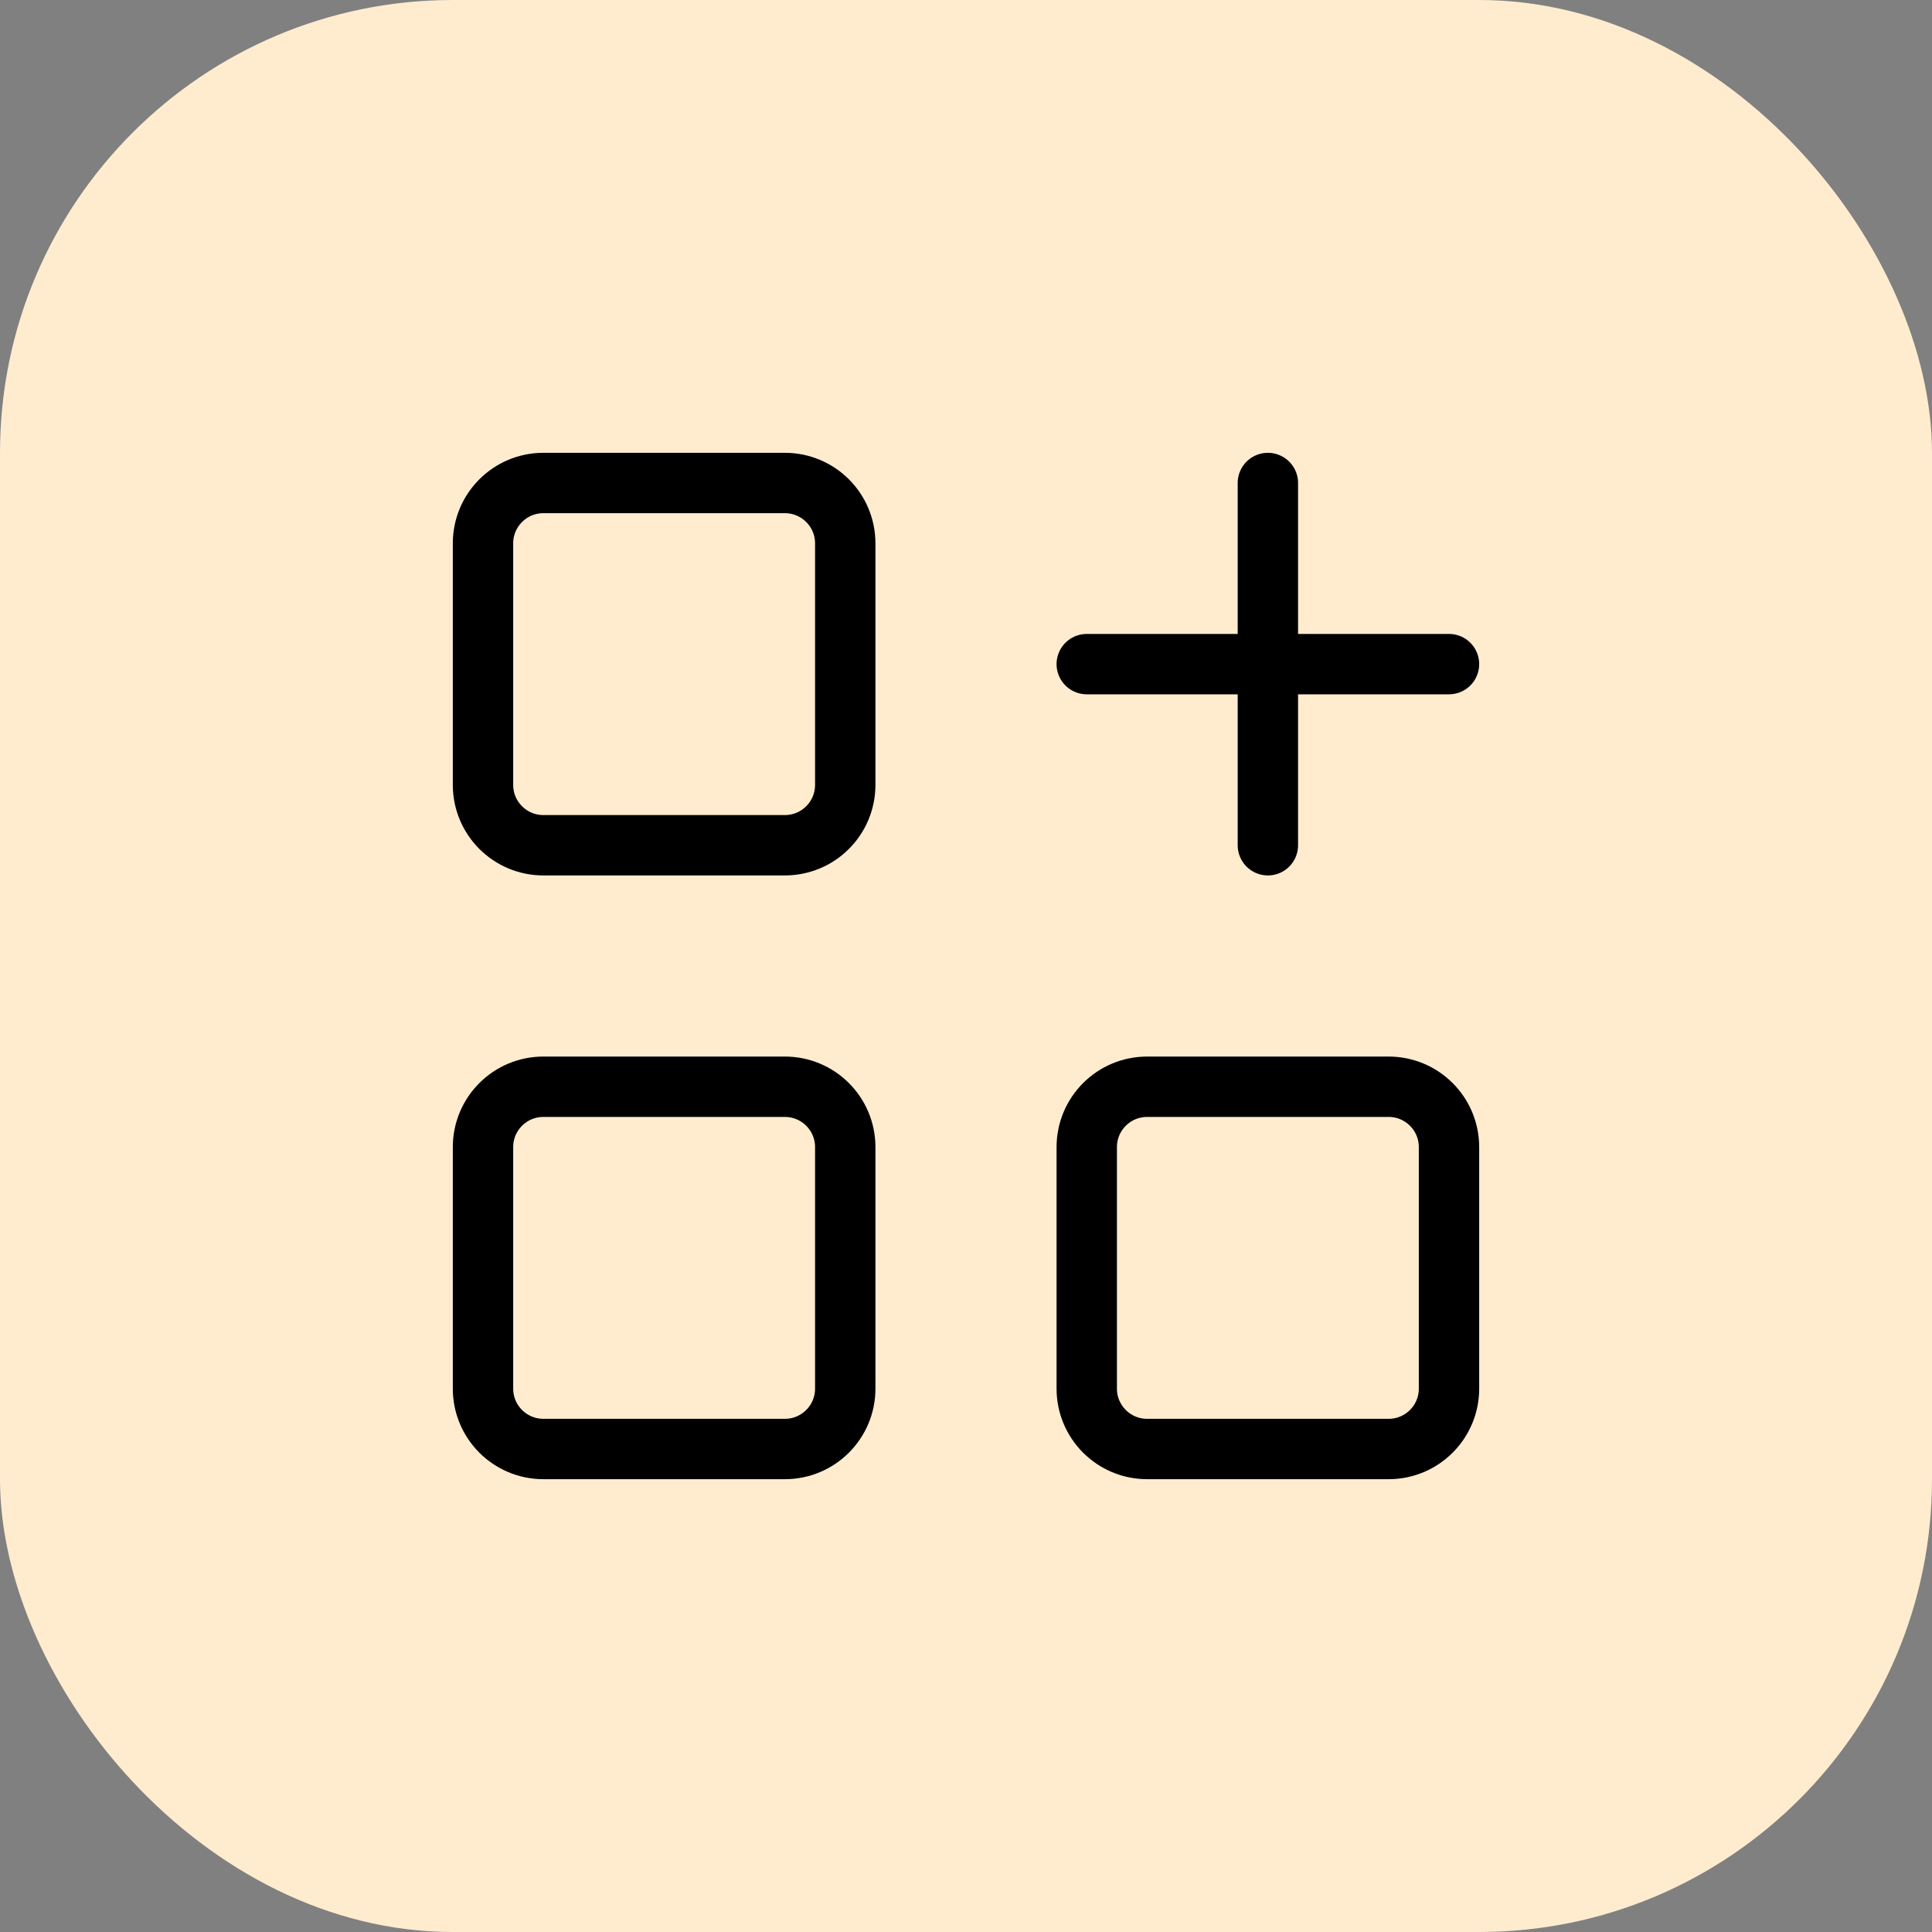
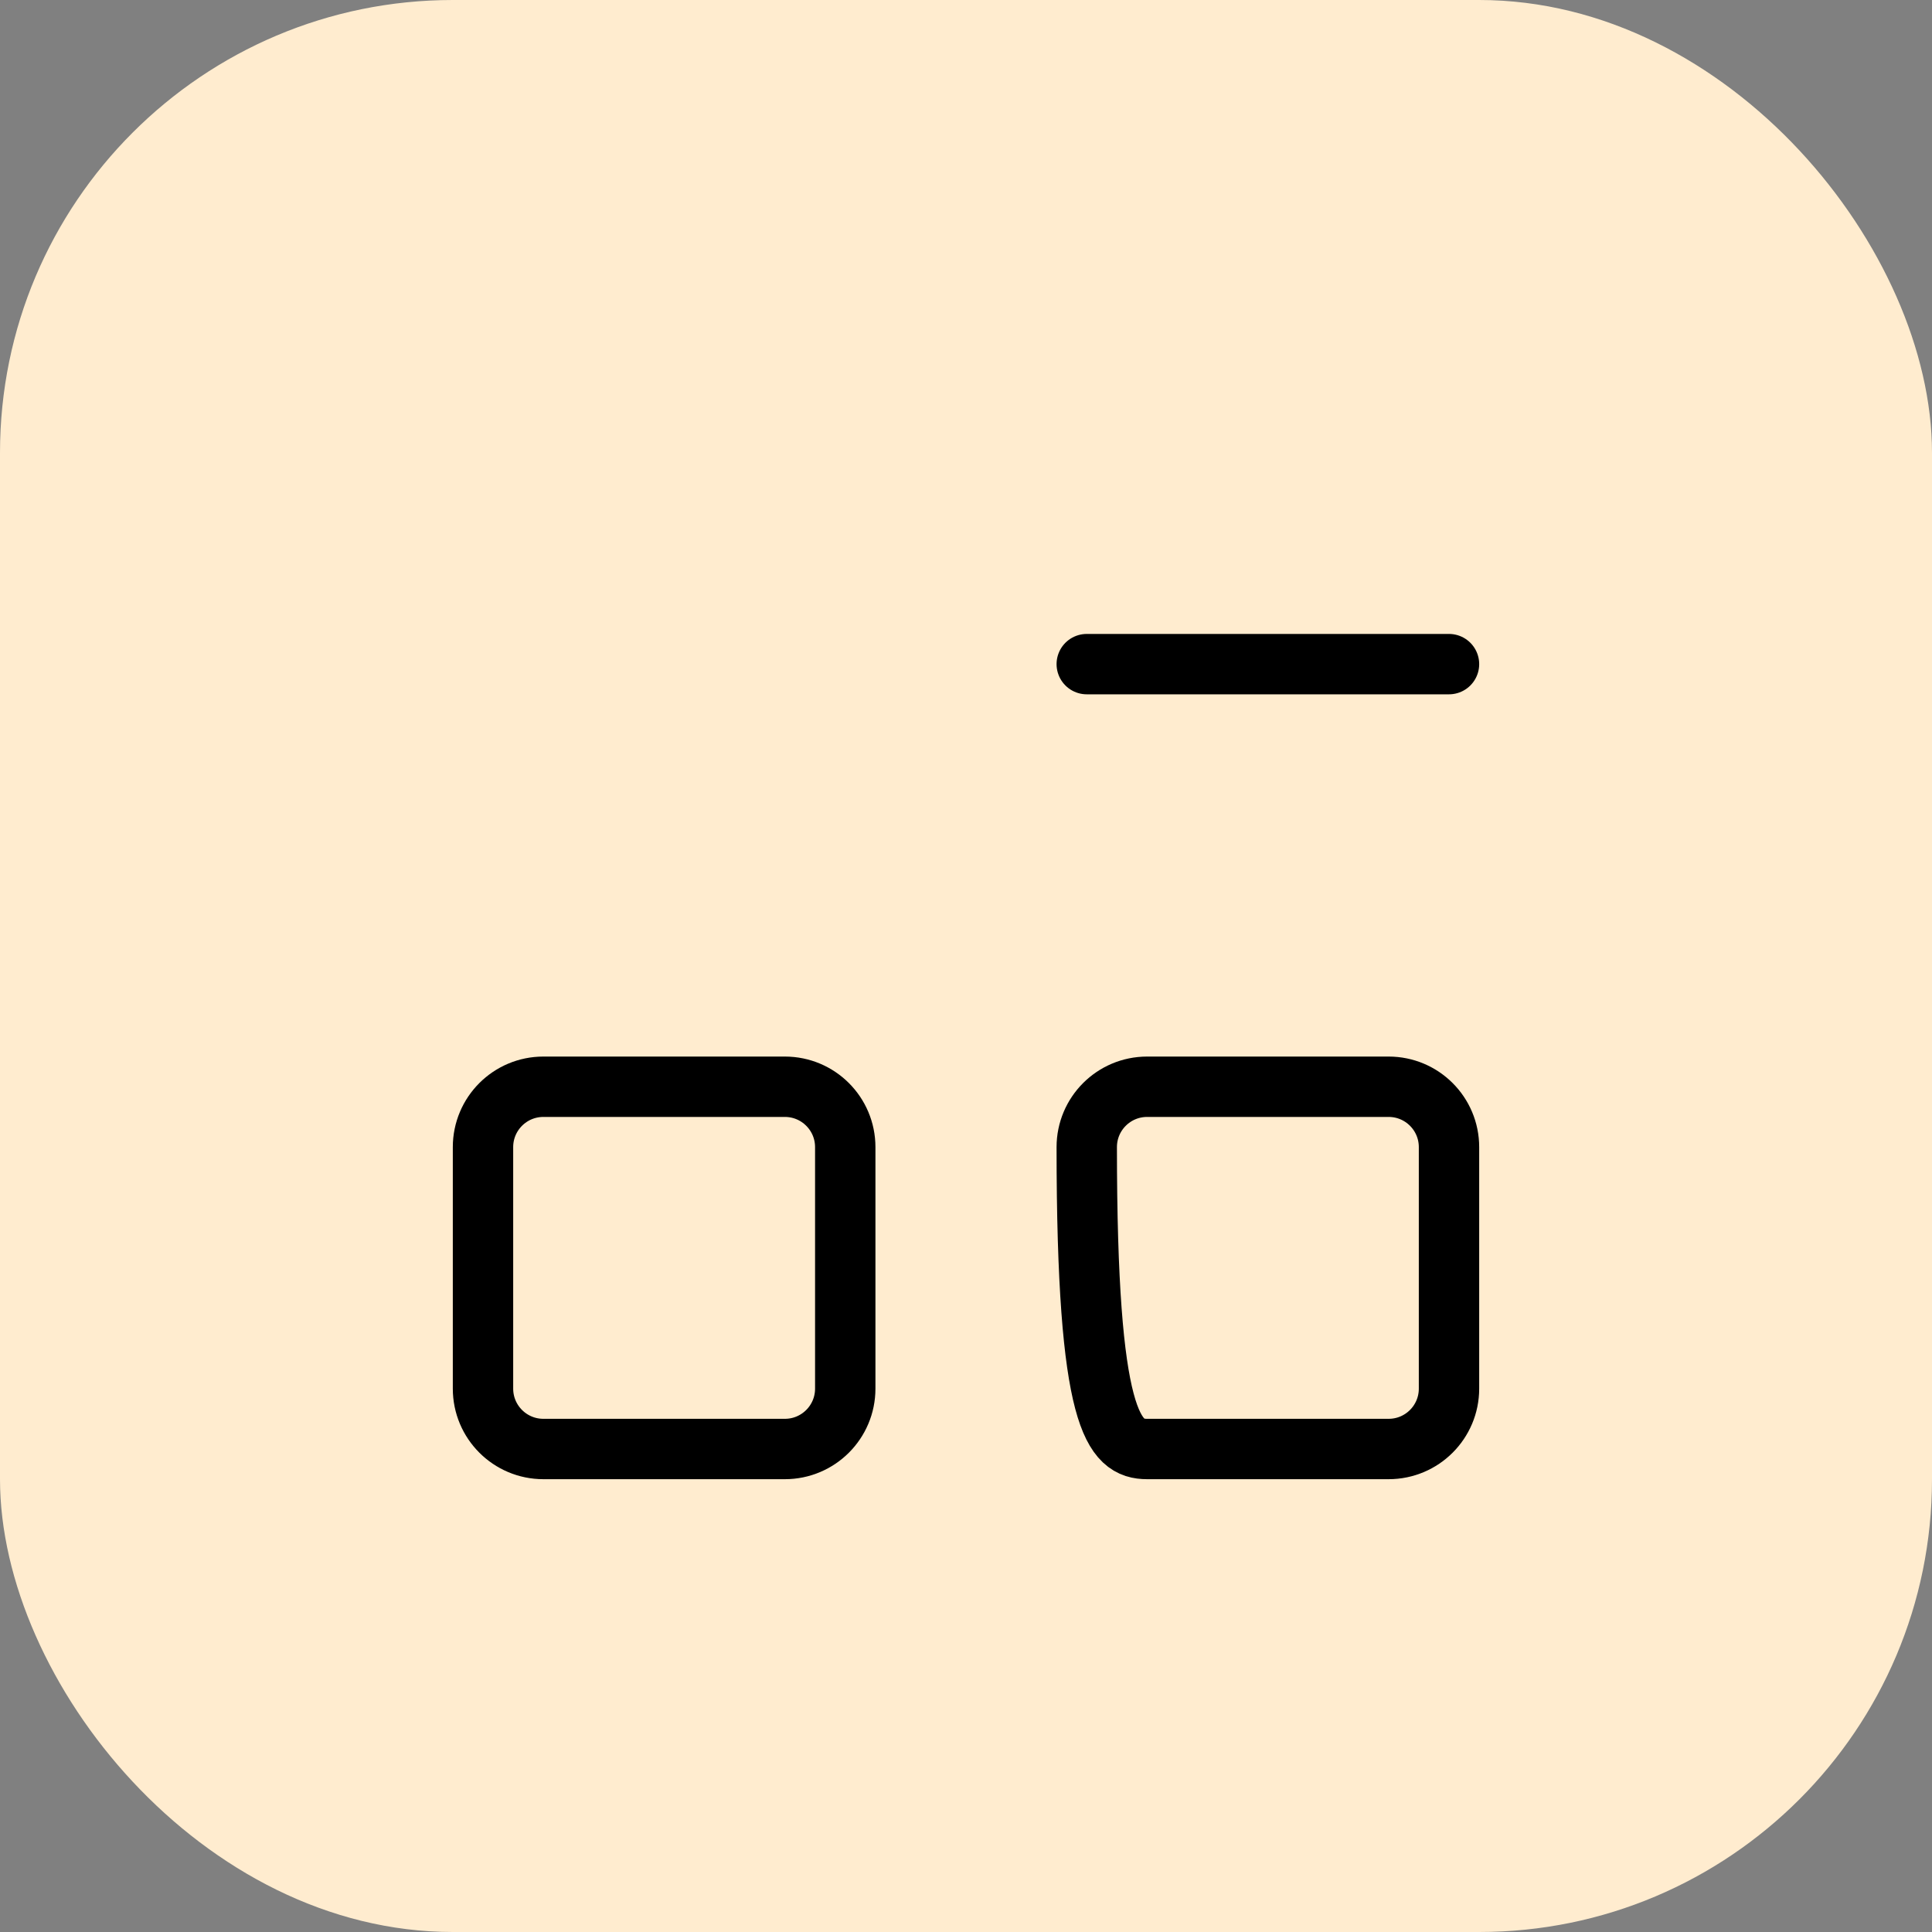
<svg xmlns="http://www.w3.org/2000/svg" width="64" height="64" viewBox="0 0 64 64" fill="none">
  <rect x="0" y="0" width="64" height="64" fill="#808080" stroke="none" />
  <rect width="64" height="64" rx="15" fill="#FFECCF" />
  <g clip-path="url(#clip0_27_286)">
-     <path d="M26 16H18C16.895 16 16 16.895 16 18V26C16 27.105 16.895 28 18 28H26C27.105 28 28 27.105 28 26V18C28 16.895 27.105 16 26 16Z" stroke="black" stroke-width="2" stroke-linecap="round" stroke-linejoin="round" />
    <path d="M26 36H18C16.895 36 16 36.895 16 38V46C16 47.105 16.895 48 18 48H26C27.105 48 28 47.105 28 46V38C28 36.895 27.105 36 26 36Z" stroke="black" stroke-width="2" stroke-linecap="round" stroke-linejoin="round" />
-     <path d="M46 36H38C36.895 36 36 36.895 36 38V46C36 47.105 36.895 48 38 48H46C47.105 48 48 47.105 48 46V38C48 36.895 47.105 36 46 36Z" stroke="black" stroke-width="2" stroke-linecap="round" stroke-linejoin="round" />
+     <path d="M46 36H38C36.895 36 36 36.895 36 38C36 47.105 36.895 48 38 48H46C47.105 48 48 47.105 48 46V38C48 36.895 47.105 36 46 36Z" stroke="black" stroke-width="2" stroke-linecap="round" stroke-linejoin="round" />
    <path d="M36 22H48" stroke="black" stroke-width="2" stroke-linecap="round" stroke-linejoin="round" />
-     <path d="M42 16V28" stroke="black" stroke-width="2" stroke-linecap="round" stroke-linejoin="round" />
  </g>
  <defs>
    <clipPath id="clip0_27_286">
      <rect width="48" height="48" fill="white" transform="translate(8 8)" />
    </clipPath>
  </defs>
</svg>